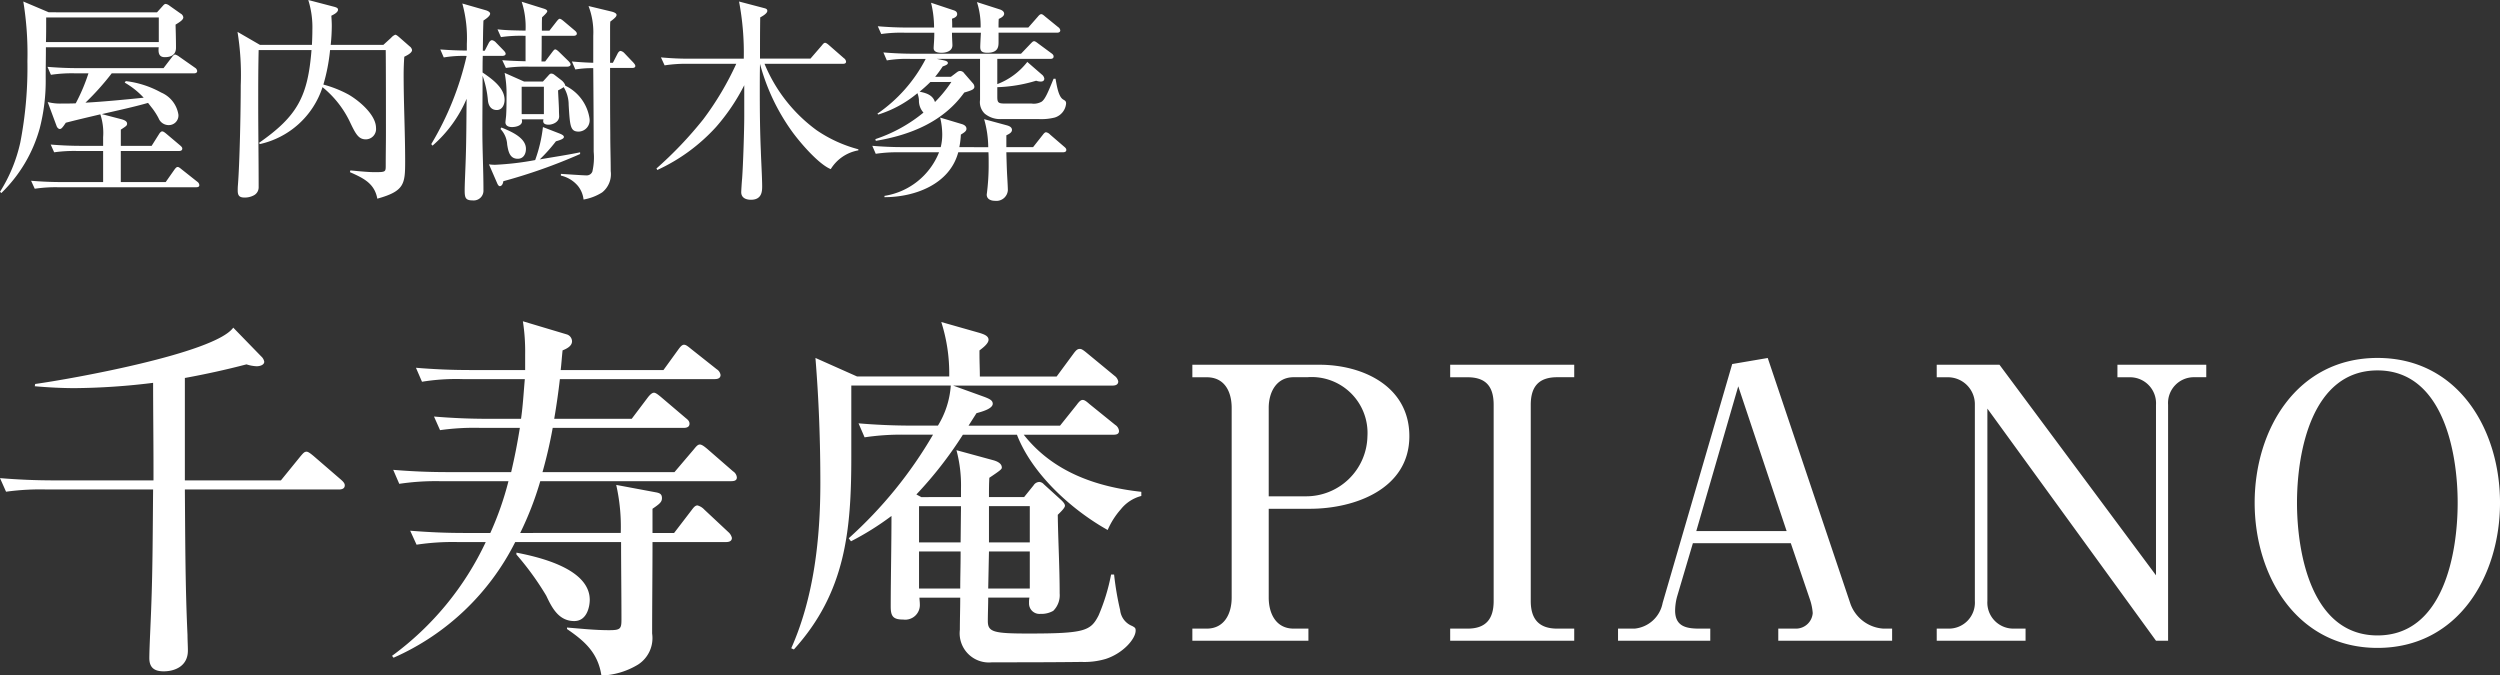
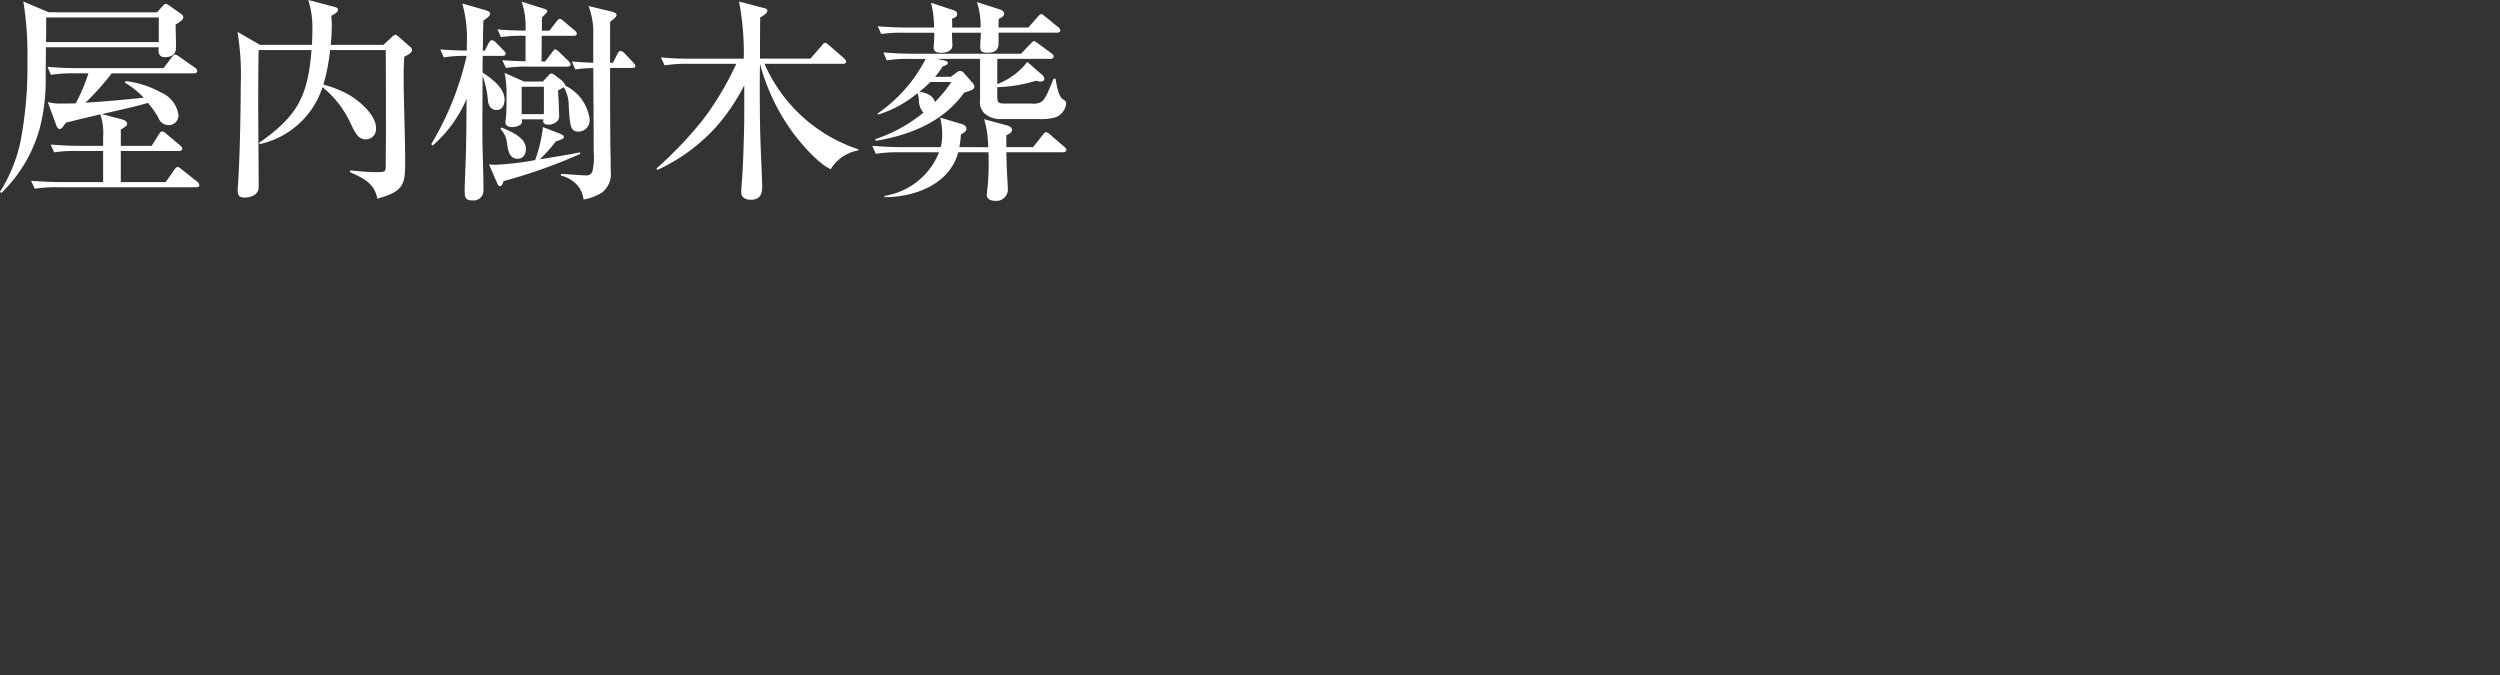
<svg xmlns="http://www.w3.org/2000/svg" width="211.615" height="57.178" viewBox="0 0 211.615 57.178">
  <rect x="0" y="0" width="211.615" height="57.178" fill="#333333" stroke="none" />
  <g transform="translate(-50 -18.4)">
    <g transform="translate(49 20)">
-       <path d="M4.271-12.559l-2.155-.913a27.284,27.284,0,0,1,.347,5.058,33.344,33.344,0,0,1-.6,6.866A13.06,13.06,0,0,1,.144,2.633l.11.11A12.15,12.15,0,0,0,3.5-2.717a16.079,16.079,0,0,0,.511-4.291c0-.968.018-1.662.018-2.593h9.55c-.055.475.018.84.511.84.712,0,.95-.347.95-.8,0-.639-.018-1.315-.037-1.954.42-.256.657-.42.657-.621a.42.42,0,0,0-.219-.31l-.931-.657a.744.744,0,0,0-.329-.164c-.091,0-.146.037-.256.164l-.493.548Zm-.219.438h9.532v2.082H4.033c.018-.566.018-1.132.018-1.68Zm4.583,8.2a4.994,4.994,0,0,1,.237,1.936v.73H7.028c-.858,0-1.735-.037-2.593-.11l.292.657A11.908,11.908,0,0,1,6.7-.818H8.872V1.811H5.385c-.876,0-1.735-.037-2.611-.11l.31.676A11.8,11.8,0,0,1,5.056,2.25H16.724c.146,0,.292-.018.292-.183a.392.392,0,0,0-.183-.292L15.519.734c-.091-.073-.237-.2-.329-.2-.11,0-.183.091-.292.237l-.73,1.041h-3.8V-.818h4.912c.146,0,.292-.037.292-.2,0-.091-.037-.146-.183-.274l-1.169-.986c-.091-.073-.237-.2-.347-.2s-.219.146-.274.237l-.621.986H10.37V-2.626c.475-.31.53-.347.53-.511,0-.219-.274-.31-.456-.365L8.763-3.94c1.242-.292,2.7-.6,3.908-.95.055.055.183.237.347.438a5.838,5.838,0,0,1,.548.858.919.919,0,0,0,.84.584.815.815,0,0,0,.84-.876,2.437,2.437,0,0,0-1.461-1.881,8.133,8.133,0,0,0-2.995-.968l-.091.128a6.789,6.789,0,0,1,1.607,1.278c-1.643.164-3.287.329-4.93.42A22.258,22.258,0,0,0,9.6-7.392H16.56c.128,0,.274-.037.274-.2a.372.372,0,0,0-.183-.274L15.318-8.8a1.068,1.068,0,0,0-.347-.183c-.11,0-.219.146-.274.219l-.712.931H6.754c-.858,0-1.735-.037-2.593-.11l.292.676a11.927,11.927,0,0,1,1.972-.128H7.631A15.577,15.577,0,0,1,6.553-4.853c-.4.018-.8.018-1.205.018a4.175,4.175,0,0,1-1.169-.128L4.946-2.9c.037.091.146.219.256.219.128,0,.219-.091.511-.53C6.681-3.466,7.649-3.685,8.635-3.922ZM26.511-9.364c-.31,3.926-1.187,5.588-4.437,7.852l.055.11a7.216,7.216,0,0,0,5.314-4.821,8.493,8.493,0,0,1,2.282,2.867c.511,1.077.749,1.552,1.388,1.552a.875.875,0,0,0,.858-.968c0-1.114-1.443-2.319-2.337-2.83a9.665,9.665,0,0,0-2.118-.84,15.6,15.6,0,0,0,.566-2.922h4.711c.018,1.26.018,5.533.018,7.012,0,.931-.018,1.844-.018,2.776,0,.53-.018.548-.95.548C31.259.971,30.4.88,29.8.825l-.037.146c1.15.511,2.082.95,2.319,2.246,2.3-.639,2.356-1.242,2.356-3.177,0-2.429-.128-4.857-.128-7.286,0-.511.018-1.041.055-1.552.183-.091.657-.31.657-.566a.49.49,0,0,0-.2-.31l-.876-.767c-.128-.11-.256-.219-.347-.219a.914.914,0,0,0-.347.256l-.657.6H28.136a15.5,15.5,0,0,0,.091-1.607c0-.274-.018-.566-.037-.858.183-.091.566-.274.566-.511,0-.128-.11-.183-.292-.237L26.237-13.6a7.736,7.736,0,0,1,.347,2.556c0,.42-.018.84-.037,1.242h-4.4l-1.9-1.1a22.634,22.634,0,0,1,.274,4.51c0,2.228-.091,6.574-.237,8.436a4.617,4.617,0,0,0-.018.493c0,.42.146.584.566.584a1.612,1.612,0,0,0,.822-.2.761.761,0,0,0,.383-.676C22.038-.142,22-2.516,22-4.89c0-1.479,0-2.885.037-4.474ZM44.936-7.958h3.232c.091,0,.274-.037.274-.183,0-.091-.11-.219-.183-.292l-.749-.73c-.164-.164-.292-.256-.365-.256s-.128.055-.292.274l-.566.749h-.31c.018-.73.018-1.461.018-2.173h2.7c.11,0,.274-.037.274-.183,0-.091-.055-.164-.183-.274l-.931-.785c-.091-.073-.237-.2-.347-.2-.055,0-.146.091-.274.256l-.584.749h-.639v-.438c0-.237,0-.457.018-.694.383-.347.438-.457.438-.511,0-.091-.11-.164-.292-.219L44.3-13.454a6.737,6.737,0,0,1,.329,2.447c-.8-.018-1.589-.018-2.374-.11l.292.657a11.908,11.908,0,0,1,1.972-.11h.11v2.155c-.657-.018-1.315-.037-1.972-.091l.31.657A11.69,11.69,0,0,1,44.936-7.958ZM41.065,2.487c0-1.68-.091-3.342-.091-5.021,0-1.552.018-3.1.018-4.656a8.408,8.408,0,0,1,.456,2.136c.055.42.274.767.749.767.456,0,.657-.456.657-.858,0-1.041-1.114-1.808-1.863-2.319,0-.475,0-.95.018-1.406h1.643c.128,0,.292-.037.292-.183,0-.055-.037-.146-.183-.292L42.124-10a.623.623,0,0,0-.329-.2c-.146,0-.256.183-.292.256l-.329.639H41.01c.018-.858.018-1.7.055-2.556.164-.11.566-.365.566-.584,0-.128-.183-.237-.383-.292l-1.972-.566a10.852,10.852,0,0,1,.383,3.415v.566c-.749,0-1.5-.037-2.246-.091l.292.676a9.766,9.766,0,0,1,1.936-.128A25.417,25.417,0,0,1,36.646-1.4l.11.128A10.888,10.888,0,0,0,39.64-5.237c-.018,1.68-.018,3.378-.073,5.058-.037,1.114-.091,2.173-.091,2.684,0,.639.073.858.676.858A.826.826,0,0,0,41.065,2.487ZM50.359-8.286q-.9-.027-1.808-.11l.292.676a8.469,8.469,0,0,1,1.516-.11c.018,2.356.037,4.711.037,7.067a5.294,5.294,0,0,1-.11,1.68.509.509,0,0,1-.511.329c-.274,0-1.844-.11-2.155-.128v.146a2.639,2.639,0,0,1,1.443.876,2.219,2.219,0,0,1,.475,1.15,4.323,4.323,0,0,0,1.57-.6A1.97,1.97,0,0,0,51.838.88c0-1.023-.037-2.045-.037-3.086-.018-1.881-.018-3.762-.018-5.642h1.863c.11,0,.274-.018.274-.164,0-.091-.055-.164-.183-.31l-.73-.767a.623.623,0,0,0-.329-.2c-.128,0-.219.146-.274.256l-.383.749h-.237V-11.08c0-.237,0-.456.018-.694.42-.31.53-.438.53-.566,0-.146-.256-.237-.4-.274l-1.972-.475a6.2,6.2,0,0,1,.4,2.52Zm-.31,4.748a3.687,3.687,0,0,0-2.063-2.812c0-.146-.2-.365-.292-.438l-.639-.493a.436.436,0,0,0-.256-.091c-.073,0-.146.055-.237.164L46.1-6.7H44.5l-1.643-.73A9.4,9.4,0,0,1,43.018-5.4c0,.53,0,1.1-.037,1.625-.018.164-.055.475-.055.53,0,.146.073.4.566.4.292,0,.84-.11.84-.493,0-.037-.018-.11-.018-.164h1.826c0,.055-.018.11-.018.146,0,.256.237.31.457.31.347,0,.895-.219.895-.712,0-.037-.018-.329-.018-.53,0-.31-.073-1.443-.073-1.662a4.019,4.019,0,0,0,.475-.274,2.873,2.873,0,0,1,.42,1.5c.11,1.844.146,2.264.858,2.264A.958.958,0,0,0,50.048-3.539ZM44.3-6.26h1.881V-3.94H44.3ZM45.83-.106A13.685,13.685,0,0,0,47.2-1.64c.4-.11.676-.219.676-.365s-.237-.237-.365-.292L46.1-2.845a12.2,12.2,0,0,1-.657,2.794,24.236,24.236,0,0,1-3.4.4,3.772,3.772,0,0,1-.511-.037L42.2,1.848c.091.237.183.31.237.31.2,0,.292-.237.31-.42a45.96,45.96,0,0,0,6.5-2.3V-.708C48.113-.471,46.962-.307,45.83-.106ZM42.507-2.681a2.056,2.056,0,0,1,.566,1.315c.091.548.2,1.205.895,1.205.475,0,.694-.4.694-.84,0-.913-1.169-1.443-2.082-1.808ZM64.857-8.2h6.628c.128,0,.274-.018.274-.183a.407.407,0,0,0-.183-.292l-1.26-1.1c-.146-.128-.256-.2-.329-.2-.091,0-.146.055-.292.237l-.95,1.1H64.474c0-1.15,0-2.246.018-3.488.164-.091.6-.329.6-.548,0-.11-.037-.183-.256-.237L62.7-13.472a23.268,23.268,0,0,1,.4,4.839H58.7a24.976,24.976,0,0,1-2.611-.11l.31.676A11.8,11.8,0,0,1,58.375-8.2h4.09A25.276,25.276,0,0,1,59.671-3.5,32.811,32.811,0,0,1,55.709.661l.073.128a15.446,15.446,0,0,0,4.967-3.634,17.011,17.011,0,0,0,2.392-3.542v2.666c0,1.023-.091,4.054-.183,5.259-.018.146-.073.986-.073,1.132,0,.475.4.639.822.639.913,0,.95-.694.95-1.132,0-.676-.091-2.282-.11-2.958-.073-1.68-.091-3.342-.091-5.021,0-.785,0-1.589.018-2.392A17.533,17.533,0,0,0,67.14-2.534c.676.95,2.283,2.83,3.323,3.25A3.436,3.436,0,0,1,72.8-.873V-.964a11.415,11.415,0,0,1-3.524-1.607A13.137,13.137,0,0,1,64.857-8.2Zm15.886-3.068c0-.256,0-.493-.018-.749.183-.055.438-.164.438-.383s-.164-.292-.347-.347l-1.863-.621a8.933,8.933,0,0,1,.256,2.1H77.037c-.858,0-1.735-.037-2.593-.11l.292.657a11.908,11.908,0,0,1,1.972-.11h2.52c0,.676-.055,1.077-.055,1.315,0,.347.42.383.676.383.292,0,.913-.091.913-.639,0-.128-.037-.639-.037-1.059h2.447c-.018.329-.055,1-.055,1.205,0,.329.11.493.6.493.95,0,.95-.548.95-.95v-.749H89.6c.146,0,.292-.037.292-.2a.393.393,0,0,0-.183-.274l-1.1-.895c-.146-.128-.237-.2-.329-.2-.11,0-.219.128-.31.237l-.785.895h-2.52c0-.256,0-.493.018-.73.164-.073.457-.219.457-.438,0-.2-.2-.31-.365-.365l-1.936-.621a6.622,6.622,0,0,1,.31,2.155ZM80.634-7.1H79.3a9.747,9.747,0,0,0,.639-.876c.256-.091.438-.164.438-.292,0-.146-.219-.2-.4-.237l-.53-.11H83.1v3.469a1.351,1.351,0,0,0,.4,1.169,2.041,2.041,0,0,0,1.406.456h3.159a4.722,4.722,0,0,0,1.351-.128,1.369,1.369,0,0,0,.968-1.187c0-.2-.073-.237-.256-.347-.42-.256-.548-1.3-.639-1.753h-.164c-.493,1.205-.712,1.716-1,1.936a1.347,1.347,0,0,1-.876.164H85.181c-.548,0-.621-.091-.621-.584v-.8a12.509,12.509,0,0,0,3.287-.548,1.3,1.3,0,0,0,.383.073c.164,0,.31-.055.31-.256a.547.547,0,0,0-.219-.347L87.1-8.359A5.872,5.872,0,0,1,84.56-6.479V-8.615h4.492c.128,0,.274-.037.274-.2,0-.11-.055-.183-.183-.274l-1.114-.822c-.164-.128-.274-.2-.347-.2-.11,0-.164.073-.329.237l-.785.822H77.511c-.858,0-1.735-.037-2.593-.11l.292.676a10.23,10.23,0,0,1,1.972-.128H78.5a12.664,12.664,0,0,1-4.09,4.638l.073.073A9.666,9.666,0,0,0,77.8-5.712a1.955,1.955,0,0,1,.128.584,1.49,1.49,0,0,0,.383,1.059,12.727,12.727,0,0,1-4.072,2.246l.037.146c2.922-.493,5.715-1.607,7.487-4.09.639-.183.858-.274.858-.493a.47.47,0,0,0-.128-.292l-.73-.84a.436.436,0,0,0-.329-.2c-.146,0-.2.037-.365.164Zm.037.438a11.068,11.068,0,0,1-1.388,1.7c-.183-.6-.749-.767-1.3-.876.31-.256.621-.53.913-.822Zm.676,5.515a6.714,6.714,0,0,0,.128-1.059c.292-.183.475-.292.475-.493,0-.237-.219-.347-.4-.4l-1.826-.548A6.213,6.213,0,0,1,79.9-2.224a4.344,4.344,0,0,1-.128,1.077h-3.2c-.858,0-1.735-.037-2.593-.11l.292.676a11.928,11.928,0,0,1,1.972-.128H79.63A5.965,5.965,0,0,1,75.01,2.98v.11c2.556,0,5.515-1.077,6.245-3.8h2.556c.018.31.018.621.018.95a18.946,18.946,0,0,1-.164,2.629c0,.4.365.53.712.53a.969.969,0,0,0,1.077-.895c0-.219-.037-.876-.055-1.169-.037-.676-.055-1.369-.073-2.045h4.784c.146,0,.292-.037.292-.2,0-.11-.073-.183-.183-.274L89.033-2.206a.631.631,0,0,0-.347-.2c-.11,0-.219.146-.274.219l-.822,1.041H85.327v-1c.183-.091.475-.219.475-.456,0-.256-.274-.347-.475-.4l-1.881-.511a8.783,8.783,0,0,1,.347,2.374Z" transform="translate(0.857 12)" fill="#fff" />
-       <path d="M17.344.832c0-.416-.032-.864-.032-1.312-.192-4.1-.192-8.224-.224-12.32H30.112c.256,0,.512-.064.512-.352,0-.128-.064-.256-.32-.48l-2.336-2.016c-.16-.128-.416-.352-.576-.352-.192,0-.288.128-.512.384l-1.664,2.048H17.088V-22.24c1.76-.32,3.488-.7,5.216-1.152a3.2,3.2,0,0,0,.864.16c.256,0,.64-.1.64-.384a.792.792,0,0,0-.256-.448L21.184-26.5c-1.568,2.176-13.76,4.352-16.768,4.768l-.032.192c1.152.1,2.272.16,3.424.16a57.022,57.022,0,0,0,6.592-.448c0,2.4.032,4.8.032,7.2v1.056H6.016c-1.536,0-3.072-.064-4.576-.192l.512,1.152A21.061,21.061,0,0,1,5.44-12.8H14.4c-.032,3.328-.032,6.656-.16,9.984-.032,1.024-.16,3.488-.16,4.288s.416,1.12,1.216,1.12C16.256,2.592,17.344,2.144,17.344.832ZM45.472-9.12a26.992,26.992,0,0,0,1.7-4.384H63.3c.256,0,.512-.032.512-.32a.686.686,0,0,0-.32-.512l-2.208-1.92c-.16-.128-.416-.352-.608-.352s-.352.224-.512.416l-1.632,1.92H47.36q.528-1.872.864-3.744h11.1c.224,0,.48-.064.48-.352,0-.224-.16-.352-.32-.48L57.376-20.64c-.16-.128-.416-.352-.576-.352-.128,0-.288.1-.512.384l-1.376,1.824h-6.56q.288-1.68.48-3.36h13.12c.224,0,.48-.064.48-.352a.688.688,0,0,0-.32-.48L59.936-24.7c-.384-.32-.48-.352-.608-.352-.192,0-.384.288-.48.416L57.6-22.912H48.9c.064-.544.1-1.12.16-1.664.32-.128.8-.352.8-.768a.627.627,0,0,0-.416-.576L45.7-27.04a16.666,16.666,0,0,1,.192,2.816v1.312h-4.7c-1.5,0-3.04-.064-4.544-.192l.512,1.184a17.928,17.928,0,0,1,3.456-.224h5.248c-.1,1.12-.16,2.24-.32,3.36H42.72c-1.5,0-3.04-.064-4.544-.192l.512,1.152a20.868,20.868,0,0,1,3.456-.192h3.3c-.224,1.376-.416,2.368-.736,3.744h-5.44c-1.5,0-3.04-.064-4.544-.192l.512,1.184a20.9,20.9,0,0,1,3.456-.224H44.48A26.366,26.366,0,0,1,42.944-9.12H40.736c-1.536,0-3.04-.064-4.576-.192L36.7-8.128a20.46,20.46,0,0,1,3.456-.224h2.4A25.188,25.188,0,0,1,34.624,1.28l.128.16a21,21,0,0,0,10.3-9.792h8.96c0,2.176.032,4.384.032,6.56,0,.8-.1.9-1.056.9-1.184,0-2.368-.128-3.552-.224v.128c1.5,1.024,2.624,2.016,2.912,3.936a6.41,6.41,0,0,0,3.1-.928A2.664,2.664,0,0,0,56.64-.608c0-2.5.032-5.248.032-7.744h6.24c.224,0,.48-.064.48-.352a.928.928,0,0,0-.288-.48L61.056-11.1a1.228,1.228,0,0,0-.576-.352c-.192,0-.32.16-.512.416L58.5-9.12H56.672v-2.048c.608-.416.8-.576.8-.9s-.16-.416-.448-.48l-3.424-.64a16.051,16.051,0,0,1,.384,4.064Zm-.32,1.664v.16A24.165,24.165,0,0,1,47.68-3.808c.48,1.024,1.056,2.144,2.368,2.144,1.12,0,1.312-1.312,1.312-1.792C51.36-6.08,47.136-7.072,45.152-7.456Zm34.272-4.7-.416-.224a33.475,33.475,0,0,0,3.936-5.056H87.52c1.28,3.328,4.64,6.368,7.68,8.064a6.607,6.607,0,0,1,1.12-1.76,3.266,3.266,0,0,1,1.728-1.12v-.352c-3.84-.416-7.488-1.7-9.952-4.832H95.68c.224,0,.48-.032.48-.32a.686.686,0,0,0-.32-.512l-2.176-1.76c-.256-.224-.416-.352-.576-.352-.128,0-.256.064-.512.416l-1.408,1.76H83.424l.672-1.056c.352-.1,1.376-.352,1.376-.8,0-.288-.288-.416-.7-.576l-2.656-.96h13.5c.224,0,.48-.064.48-.352a.786.786,0,0,0-.32-.48l-2.368-1.952c-.352-.288-.448-.32-.576-.32-.192,0-.32.128-.512.384l-1.44,1.952h-6.5c0-.608-.032-1.248-.032-1.856v-.352c.256-.192.768-.576.768-.9,0-.352-.448-.48-.736-.576l-3.264-.928a14.316,14.316,0,0,1,.672,4.608H73.984l-3.52-1.568c.288,3.52.416,7.072.416,10.592,0,4.7-.544,9.664-2.464,13.984l.224.1C73.024-4.1,73.5-9.344,73.5-15.584V-21.6H81.92a7.443,7.443,0,0,1-1.088,3.392H78.656c-1.5,0-3.04-.064-4.544-.192l.512,1.184a20.9,20.9,0,0,1,3.456-.224h2.336A36.332,36.332,0,0,1,73.28-8.672l.192.256A23.628,23.628,0,0,0,76.9-10.56c0,2.528-.064,5.44-.064,7.68,0,.832.224,1.088,1.056,1.088A1.24,1.24,0,0,0,79.3-3.1c0-.192-.032-.384-.032-.544H82.72c0,.9-.032,1.824-.032,2.72a2.472,2.472,0,0,0,2.72,2.752c2.528,0,5.056,0,7.584-.032a6.319,6.319,0,0,0,2.048-.256c1.472-.48,2.528-1.7,2.528-2.4,0-.224-.064-.256-.288-.384a1.623,1.623,0,0,1-1.024-1.344A24.9,24.9,0,0,1,95.744-5.6h-.256a16.568,16.568,0,0,1-1.056,3.456C93.76-.832,93.28-.608,88.512-.608c-2.976,0-3.456-.128-3.456-1.056,0-.672.032-1.344.032-1.984h3.488a1.968,1.968,0,0,0-.032.448.882.882,0,0,0,.96.928,2.031,2.031,0,0,0,1.088-.256A1.854,1.854,0,0,0,91.136-4c0-2.208-.128-4.416-.16-6.656.192-.192.608-.576.608-.768,0-.128-.1-.288-.384-.544l-1.408-1.28a.558.558,0,0,0-.384-.192.6.6,0,0,0-.48.288l-.8.992H85.152c0-.544,0-1.088.032-1.632.96-.64,1.056-.736,1.056-.864,0-.288-.256-.48-.672-.608L82.4-16.128a11.484,11.484,0,0,1,.384,3.232v.736Zm-.192.768h3.552L82.752-8.32h-3.52ZM88.608-8.32H85.152v-3.072h3.456Zm-9.376.768h3.52v.192c0,.992-.032,1.952-.032,2.944H79.232Zm9.376,3.136h-3.52l.064-3.136h3.456Zm13.76-18.944V-22.3h1.216c1.536,0,2.112,1.248,2.112,2.592V-3.648c0,1.344-.608,2.624-2.112,2.624h-1.216V0h9.824V-1.024h-1.248c-1.5,0-2.112-1.28-2.112-2.624v-7.52h3.488c3.776,0,8.416-1.664,8.416-6.144,0-4.224-3.936-6.048-7.616-6.048Zm6.464,11.136v-7.488c0-1.312.64-2.592,2.112-2.592H112.1a4.729,4.729,0,0,1,5.088,4.992,5.189,5.189,0,0,1-5.28,5.088Zm15.36,11.2V0h10.5V-1.024h-1.44c-1.568,0-2.24-.832-2.24-2.336V-19.968c0-1.536.672-2.336,2.24-2.336h1.44V-23.36h-10.5V-22.3h1.472c1.568,0,2.208.8,2.208,2.336V-3.36c0,1.5-.64,2.336-2.208,2.336Zm28.832-7.232,1.632,4.8a4.636,4.636,0,0,1,.224,1.12A1.422,1.422,0,0,1,153.5-1.024h-1.536V0H161.6V-1.024h-.736A3.183,3.183,0,0,1,158.08-3.1l-7.008-20.832-3.008.512L142.176-3.2a2.68,2.68,0,0,1-2.368,2.176H138.4V0h7.808V-1.024h-.928c-1.12,0-2.048-.192-2.048-1.536a4.759,4.759,0,0,1,.16-1.152l1.344-4.544Zm-.352-1.024h-7.648l3.552-12.256Zm18.016-14.08h-5.312V-22.3h.928a2.282,2.282,0,0,1,2.3,2.336V-3.36A2.2,2.2,0,0,1,166.4-1.024h-1.024V0h7.52V-1.024h-1.024a2.2,2.2,0,0,1-2.208-2.336V-19.648L183.936,0h1.024V-19.968a2.186,2.186,0,0,1,2.208-2.336h1.024V-23.36h-7.52V-22.3h1.088a2.2,2.2,0,0,1,2.176,2.336V-5.536Zm32-.576c-6.816,0-10.4,6.048-10.4,12.256S195.872.608,202.688.608s10.368-6.08,10.368-12.288S209.5-23.936,202.688-23.936Zm0,1.056c5.536,0,6.784,6.912,6.784,11.2,0,4.32-1.216,11.232-6.784,11.232s-6.816-6.912-6.816-11.232C195.872-15.968,197.12-22.88,202.688-22.88Z" transform="translate(-0.44 52.634)" fill="#fff" />
+       <path d="M4.271-12.559l-2.155-.913a27.284,27.284,0,0,1,.347,5.058,33.344,33.344,0,0,1-.6,6.866A13.06,13.06,0,0,1,.144,2.633l.11.11A12.15,12.15,0,0,0,3.5-2.717a16.079,16.079,0,0,0,.511-4.291c0-.968.018-1.662.018-2.593h9.55c-.055.475.018.84.511.84.712,0,.95-.347.95-.8,0-.639-.018-1.315-.037-1.954.42-.256.657-.42.657-.621a.42.42,0,0,0-.219-.31l-.931-.657a.744.744,0,0,0-.329-.164c-.091,0-.146.037-.256.164l-.493.548Zm-.219.438h9.532v2.082H4.033c.018-.566.018-1.132.018-1.68Zm4.583,8.2a4.994,4.994,0,0,1,.237,1.936v.73H7.028c-.858,0-1.735-.037-2.593-.11l.292.657A11.908,11.908,0,0,1,6.7-.818H8.872V1.811H5.385c-.876,0-1.735-.037-2.611-.11l.31.676A11.8,11.8,0,0,1,5.056,2.25H16.724c.146,0,.292-.018.292-.183a.392.392,0,0,0-.183-.292L15.519.734c-.091-.073-.237-.2-.329-.2-.11,0-.183.091-.292.237l-.73,1.041h-3.8V-.818h4.912c.146,0,.292-.037.292-.2,0-.091-.037-.146-.183-.274l-1.169-.986c-.091-.073-.237-.2-.347-.2s-.219.146-.274.237l-.621.986H10.37V-2.626c.475-.31.53-.347.53-.511,0-.219-.274-.31-.456-.365L8.763-3.94c1.242-.292,2.7-.6,3.908-.95.055.055.183.237.347.438a5.838,5.838,0,0,1,.548.858.919.919,0,0,0,.84.584.815.815,0,0,0,.84-.876,2.437,2.437,0,0,0-1.461-1.881,8.133,8.133,0,0,0-2.995-.968l-.091.128a6.789,6.789,0,0,1,1.607,1.278c-1.643.164-3.287.329-4.93.42A22.258,22.258,0,0,0,9.6-7.392H16.56c.128,0,.274-.037.274-.2a.372.372,0,0,0-.183-.274L15.318-8.8a1.068,1.068,0,0,0-.347-.183c-.11,0-.219.146-.274.219l-.712.931H6.754c-.858,0-1.735-.037-2.593-.11l.292.676a11.927,11.927,0,0,1,1.972-.128H7.631A15.577,15.577,0,0,1,6.553-4.853c-.4.018-.8.018-1.205.018a4.175,4.175,0,0,1-1.169-.128L4.946-2.9c.037.091.146.219.256.219.128,0,.219-.091.511-.53C6.681-3.466,7.649-3.685,8.635-3.922ZM26.511-9.364c-.31,3.926-1.187,5.588-4.437,7.852l.055.11a7.216,7.216,0,0,0,5.314-4.821,8.493,8.493,0,0,1,2.282,2.867c.511,1.077.749,1.552,1.388,1.552a.875.875,0,0,0,.858-.968c0-1.114-1.443-2.319-2.337-2.83a9.665,9.665,0,0,0-2.118-.84,15.6,15.6,0,0,0,.566-2.922h4.711c.018,1.26.018,5.533.018,7.012,0,.931-.018,1.844-.018,2.776,0,.53-.018.548-.95.548C31.259.971,30.4.88,29.8.825l-.037.146c1.15.511,2.082.95,2.319,2.246,2.3-.639,2.356-1.242,2.356-3.177,0-2.429-.128-4.857-.128-7.286,0-.511.018-1.041.055-1.552.183-.091.657-.31.657-.566a.49.49,0,0,0-.2-.31l-.876-.767c-.128-.11-.256-.219-.347-.219a.914.914,0,0,0-.347.256l-.657.6H28.136a15.5,15.5,0,0,0,.091-1.607c0-.274-.018-.566-.037-.858.183-.091.566-.274.566-.511,0-.128-.11-.183-.292-.237L26.237-13.6a7.736,7.736,0,0,1,.347,2.556c0,.42-.018.84-.037,1.242h-4.4l-1.9-1.1a22.634,22.634,0,0,1,.274,4.51c0,2.228-.091,6.574-.237,8.436a4.617,4.617,0,0,0-.018.493c0,.42.146.584.566.584a1.612,1.612,0,0,0,.822-.2.761.761,0,0,0,.383-.676C22.038-.142,22-2.516,22-4.89c0-1.479,0-2.885.037-4.474ZM44.936-7.958h3.232c.091,0,.274-.037.274-.183,0-.091-.11-.219-.183-.292l-.749-.73c-.164-.164-.292-.256-.365-.256s-.128.055-.292.274l-.566.749h-.31c.018-.73.018-1.461.018-2.173h2.7c.11,0,.274-.037.274-.183,0-.091-.055-.164-.183-.274l-.931-.785c-.091-.073-.237-.2-.347-.2-.055,0-.146.091-.274.256l-.584.749h-.639v-.438c0-.237,0-.457.018-.694.383-.347.438-.457.438-.511,0-.091-.11-.164-.292-.219L44.3-13.454a6.737,6.737,0,0,1,.329,2.447c-.8-.018-1.589-.018-2.374-.11l.292.657a11.908,11.908,0,0,1,1.972-.11h.11v2.155c-.657-.018-1.315-.037-1.972-.091l.31.657A11.69,11.69,0,0,1,44.936-7.958ZM41.065,2.487c0-1.68-.091-3.342-.091-5.021,0-1.552.018-3.1.018-4.656a8.408,8.408,0,0,1,.456,2.136c.055.42.274.767.749.767.456,0,.657-.456.657-.858,0-1.041-1.114-1.808-1.863-2.319,0-.475,0-.95.018-1.406h1.643c.128,0,.292-.037.292-.183,0-.055-.037-.146-.183-.292L42.124-10a.623.623,0,0,0-.329-.2c-.146,0-.256.183-.292.256l-.329.639H41.01c.018-.858.018-1.7.055-2.556.164-.11.566-.365.566-.584,0-.128-.183-.237-.383-.292l-1.972-.566a10.852,10.852,0,0,1,.383,3.415v.566c-.749,0-1.5-.037-2.246-.091l.292.676a9.766,9.766,0,0,1,1.936-.128A25.417,25.417,0,0,1,36.646-1.4l.11.128A10.888,10.888,0,0,0,39.64-5.237c-.018,1.68-.018,3.378-.073,5.058-.037,1.114-.091,2.173-.091,2.684,0,.639.073.858.676.858A.826.826,0,0,0,41.065,2.487ZM50.359-8.286q-.9-.027-1.808-.11l.292.676a8.469,8.469,0,0,1,1.516-.11c.018,2.356.037,4.711.037,7.067a5.294,5.294,0,0,1-.11,1.68.509.509,0,0,1-.511.329c-.274,0-1.844-.11-2.155-.128v.146a2.639,2.639,0,0,1,1.443.876,2.219,2.219,0,0,1,.475,1.15,4.323,4.323,0,0,0,1.57-.6A1.97,1.97,0,0,0,51.838.88c0-1.023-.037-2.045-.037-3.086-.018-1.881-.018-3.762-.018-5.642h1.863c.11,0,.274-.018.274-.164,0-.091-.055-.164-.183-.31l-.73-.767a.623.623,0,0,0-.329-.2c-.128,0-.219.146-.274.256l-.383.749h-.237V-11.08c0-.237,0-.456.018-.694.42-.31.53-.438.53-.566,0-.146-.256-.237-.4-.274l-1.972-.475a6.2,6.2,0,0,1,.4,2.52Zm-.31,4.748a3.687,3.687,0,0,0-2.063-2.812c0-.146-.2-.365-.292-.438l-.639-.493a.436.436,0,0,0-.256-.091c-.073,0-.146.055-.237.164L46.1-6.7H44.5l-1.643-.73A9.4,9.4,0,0,1,43.018-5.4c0,.53,0,1.1-.037,1.625-.018.164-.055.475-.055.53,0,.146.073.4.566.4.292,0,.84-.11.84-.493,0-.037-.018-.11-.018-.164h1.826c0,.055-.018.11-.018.146,0,.256.237.31.457.31.347,0,.895-.219.895-.712,0-.037-.018-.329-.018-.53,0-.31-.073-1.443-.073-1.662a4.019,4.019,0,0,0,.475-.274,2.873,2.873,0,0,1,.42,1.5c.11,1.844.146,2.264.858,2.264A.958.958,0,0,0,50.048-3.539ZM44.3-6.26h1.881V-3.94H44.3ZM45.83-.106A13.685,13.685,0,0,0,47.2-1.64c.4-.11.676-.219.676-.365s-.237-.237-.365-.292L46.1-2.845a12.2,12.2,0,0,1-.657,2.794,24.236,24.236,0,0,1-3.4.4,3.772,3.772,0,0,1-.511-.037L42.2,1.848c.091.237.183.31.237.31.2,0,.292-.237.31-.42a45.96,45.96,0,0,0,6.5-2.3V-.708C48.113-.471,46.962-.307,45.83-.106ZM42.507-2.681a2.056,2.056,0,0,1,.566,1.315c.091.548.2,1.205.895,1.205.475,0,.694-.4.694-.84,0-.913-1.169-1.443-2.082-1.808ZM64.857-8.2h6.628c.128,0,.274-.018.274-.183a.407.407,0,0,0-.183-.292l-1.26-1.1c-.146-.128-.256-.2-.329-.2-.091,0-.146.055-.292.237l-.95,1.1H64.474c0-1.15,0-2.246.018-3.488.164-.091.6-.329.6-.548,0-.11-.037-.183-.256-.237L62.7-13.472a23.268,23.268,0,0,1,.4,4.839H58.7a24.976,24.976,0,0,1-2.611-.11l.31.676A11.8,11.8,0,0,1,58.375-8.2h4.09A25.276,25.276,0,0,1,59.671-3.5,32.811,32.811,0,0,1,55.709.661l.073.128a15.446,15.446,0,0,0,4.967-3.634,17.011,17.011,0,0,0,2.392-3.542v2.666c0,1.023-.091,4.054-.183,5.259-.018.146-.073.986-.073,1.132,0,.475.4.639.822.639.913,0,.95-.694.95-1.132,0-.676-.091-2.282-.11-2.958-.073-1.68-.091-3.342-.091-5.021,0-.785,0-1.589.018-2.392A17.533,17.533,0,0,0,67.14-2.534c.676.95,2.283,2.83,3.323,3.25A3.436,3.436,0,0,1,72.8-.873V-.964A13.137,13.137,0,0,1,64.857-8.2Zm15.886-3.068c0-.256,0-.493-.018-.749.183-.055.438-.164.438-.383s-.164-.292-.347-.347l-1.863-.621a8.933,8.933,0,0,1,.256,2.1H77.037c-.858,0-1.735-.037-2.593-.11l.292.657a11.908,11.908,0,0,1,1.972-.11h2.52c0,.676-.055,1.077-.055,1.315,0,.347.42.383.676.383.292,0,.913-.091.913-.639,0-.128-.037-.639-.037-1.059h2.447c-.018.329-.055,1-.055,1.205,0,.329.11.493.6.493.95,0,.95-.548.95-.95v-.749H89.6c.146,0,.292-.037.292-.2a.393.393,0,0,0-.183-.274l-1.1-.895c-.146-.128-.237-.2-.329-.2-.11,0-.219.128-.31.237l-.785.895h-2.52c0-.256,0-.493.018-.73.164-.073.457-.219.457-.438,0-.2-.2-.31-.365-.365l-1.936-.621a6.622,6.622,0,0,1,.31,2.155ZM80.634-7.1H79.3a9.747,9.747,0,0,0,.639-.876c.256-.091.438-.164.438-.292,0-.146-.219-.2-.4-.237l-.53-.11H83.1v3.469a1.351,1.351,0,0,0,.4,1.169,2.041,2.041,0,0,0,1.406.456h3.159a4.722,4.722,0,0,0,1.351-.128,1.369,1.369,0,0,0,.968-1.187c0-.2-.073-.237-.256-.347-.42-.256-.548-1.3-.639-1.753h-.164c-.493,1.205-.712,1.716-1,1.936a1.347,1.347,0,0,1-.876.164H85.181c-.548,0-.621-.091-.621-.584v-.8a12.509,12.509,0,0,0,3.287-.548,1.3,1.3,0,0,0,.383.073c.164,0,.31-.055.31-.256a.547.547,0,0,0-.219-.347L87.1-8.359A5.872,5.872,0,0,1,84.56-6.479V-8.615h4.492c.128,0,.274-.037.274-.2,0-.11-.055-.183-.183-.274l-1.114-.822c-.164-.128-.274-.2-.347-.2-.11,0-.164.073-.329.237l-.785.822H77.511c-.858,0-1.735-.037-2.593-.11l.292.676a10.23,10.23,0,0,1,1.972-.128H78.5a12.664,12.664,0,0,1-4.09,4.638l.073.073A9.666,9.666,0,0,0,77.8-5.712a1.955,1.955,0,0,1,.128.584,1.49,1.49,0,0,0,.383,1.059,12.727,12.727,0,0,1-4.072,2.246l.037.146c2.922-.493,5.715-1.607,7.487-4.09.639-.183.858-.274.858-.493a.47.47,0,0,0-.128-.292l-.73-.84a.436.436,0,0,0-.329-.2c-.146,0-.2.037-.365.164Zm.037.438a11.068,11.068,0,0,1-1.388,1.7c-.183-.6-.749-.767-1.3-.876.31-.256.621-.53.913-.822Zm.676,5.515a6.714,6.714,0,0,0,.128-1.059c.292-.183.475-.292.475-.493,0-.237-.219-.347-.4-.4l-1.826-.548A6.213,6.213,0,0,1,79.9-2.224a4.344,4.344,0,0,1-.128,1.077h-3.2c-.858,0-1.735-.037-2.593-.11l.292.676a11.928,11.928,0,0,1,1.972-.128H79.63A5.965,5.965,0,0,1,75.01,2.98v.11c2.556,0,5.515-1.077,6.245-3.8h2.556c.018.31.018.621.018.95a18.946,18.946,0,0,1-.164,2.629c0,.4.365.53.712.53a.969.969,0,0,0,1.077-.895c0-.219-.037-.876-.055-1.169-.037-.676-.055-1.369-.073-2.045h4.784c.146,0,.292-.037.292-.2,0-.11-.073-.183-.183-.274L89.033-2.206a.631.631,0,0,0-.347-.2c-.11,0-.219.146-.274.219l-.822,1.041H85.327v-1c.183-.091.475-.219.475-.456,0-.256-.274-.347-.475-.4l-1.881-.511a8.783,8.783,0,0,1,.347,2.374Z" transform="translate(0.857 12)" fill="#fff" />
    </g>
  </g>
</svg>